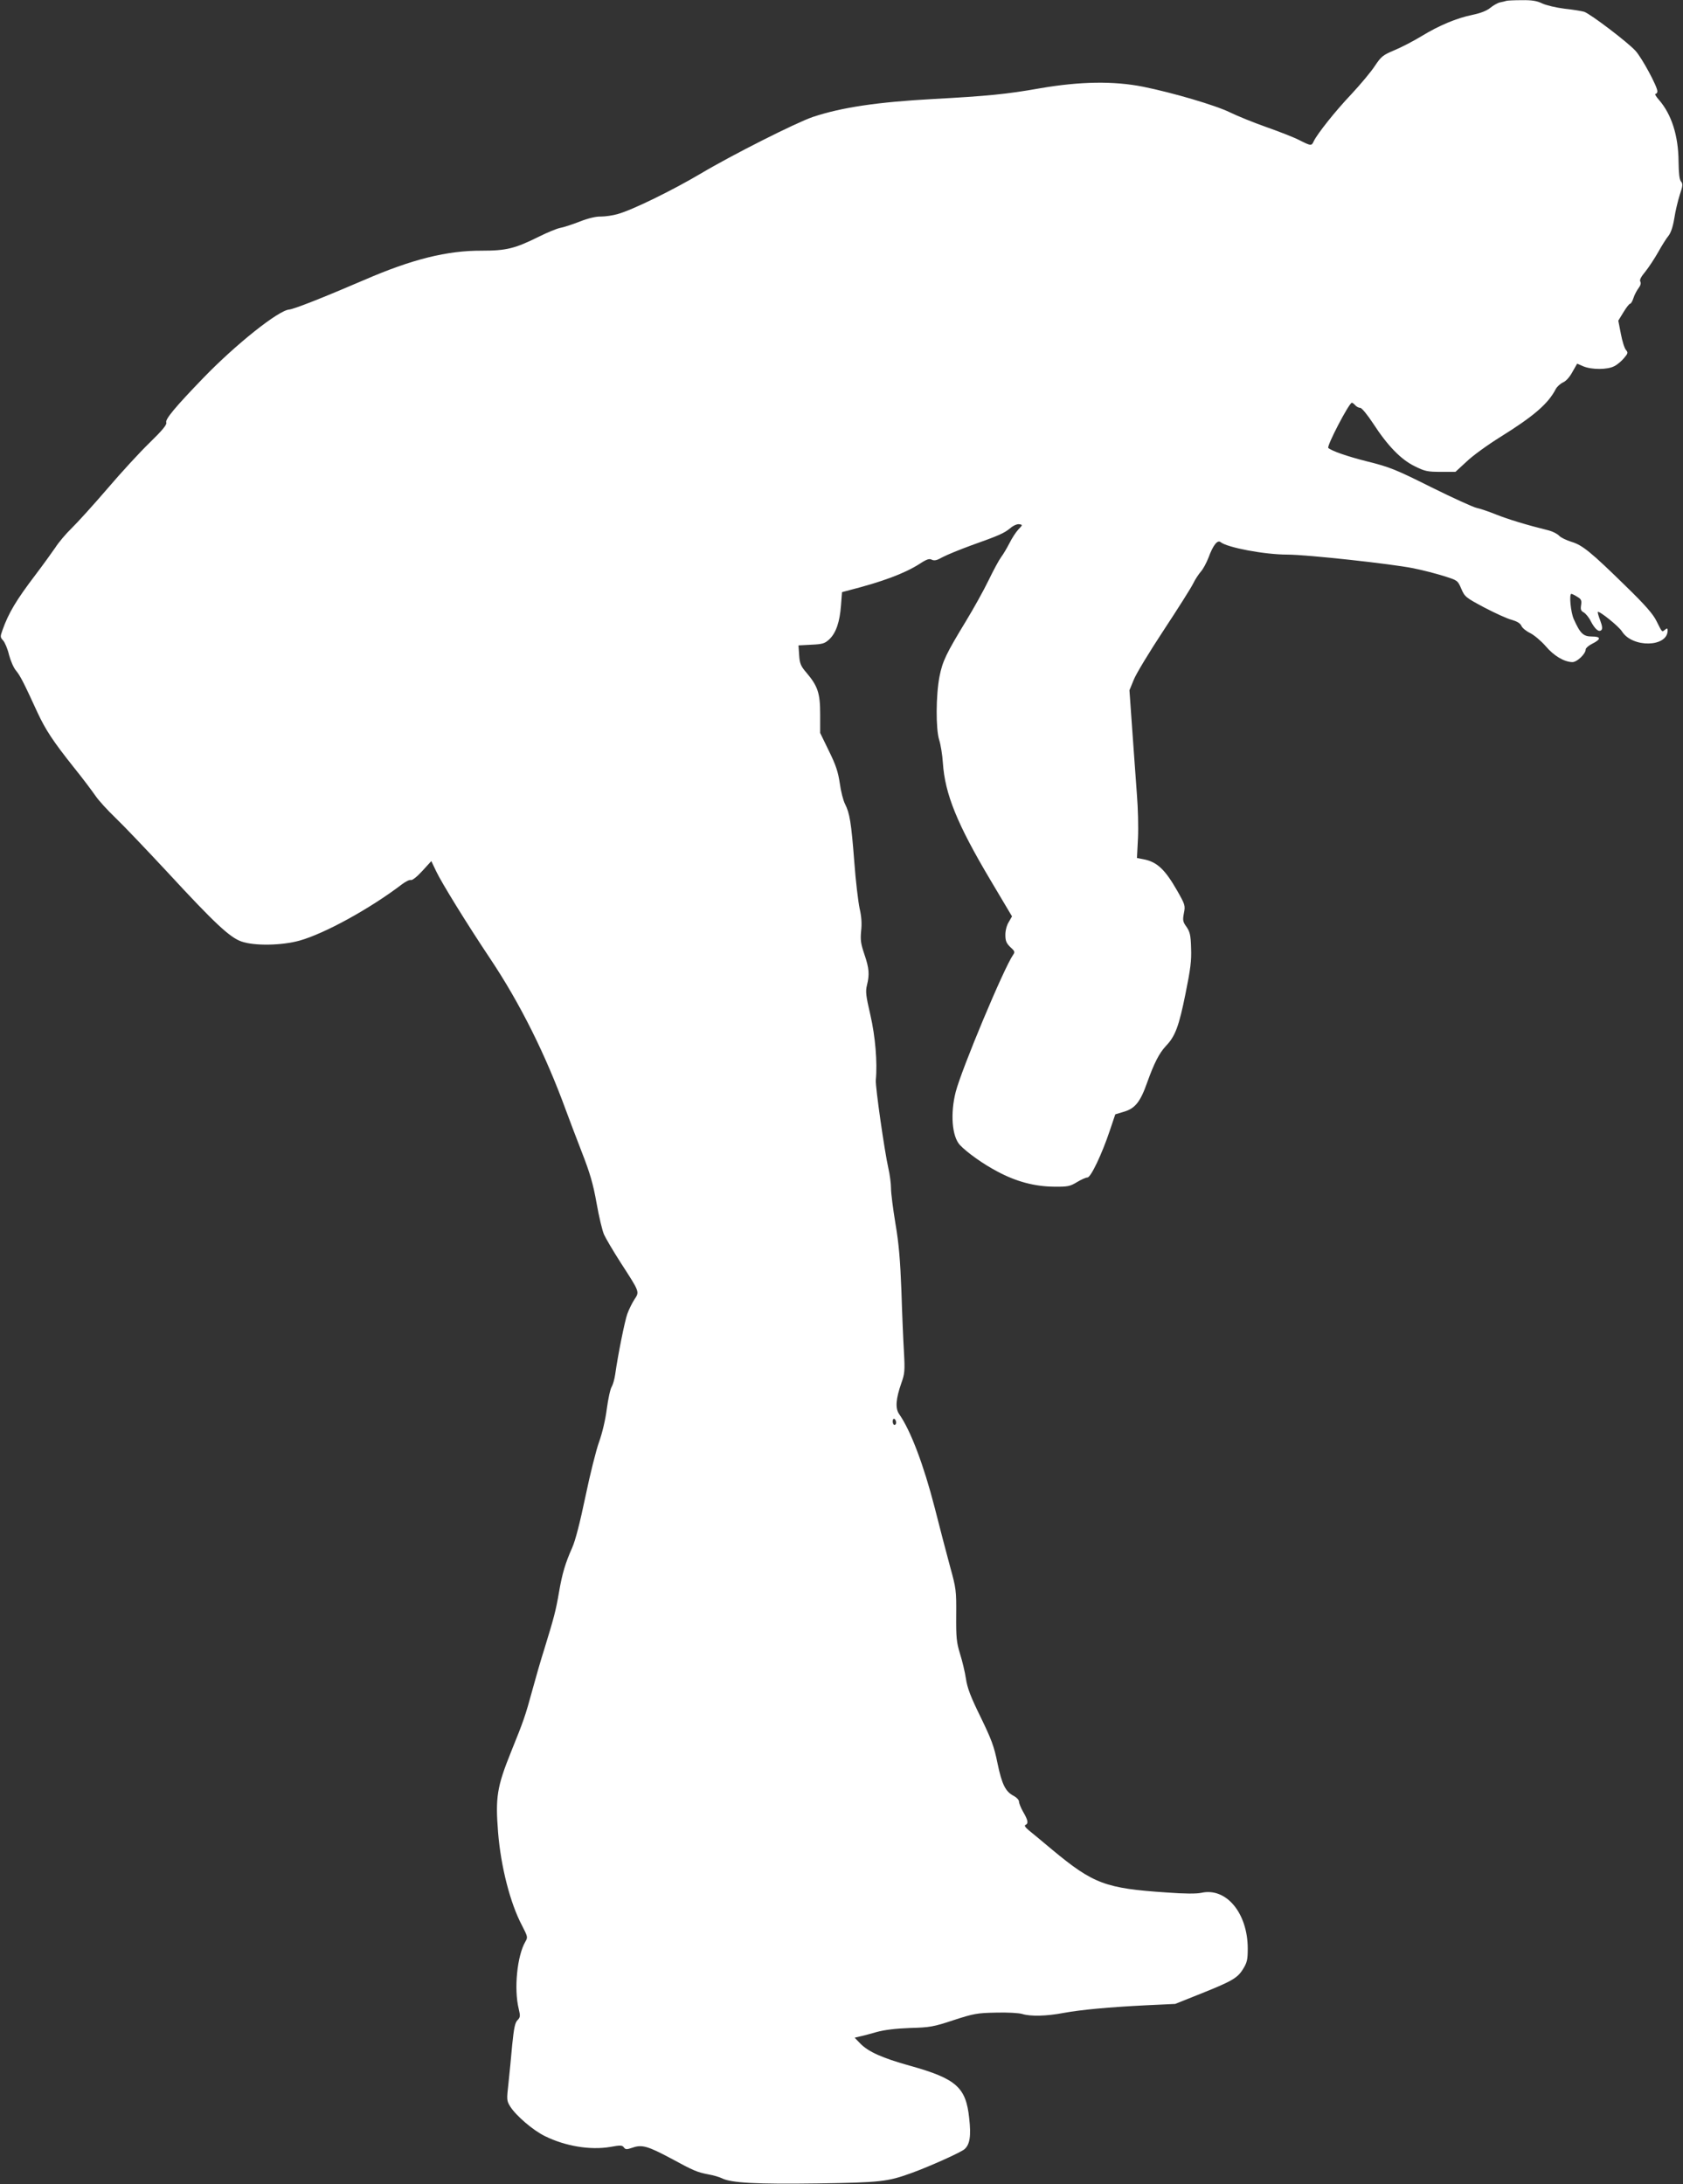
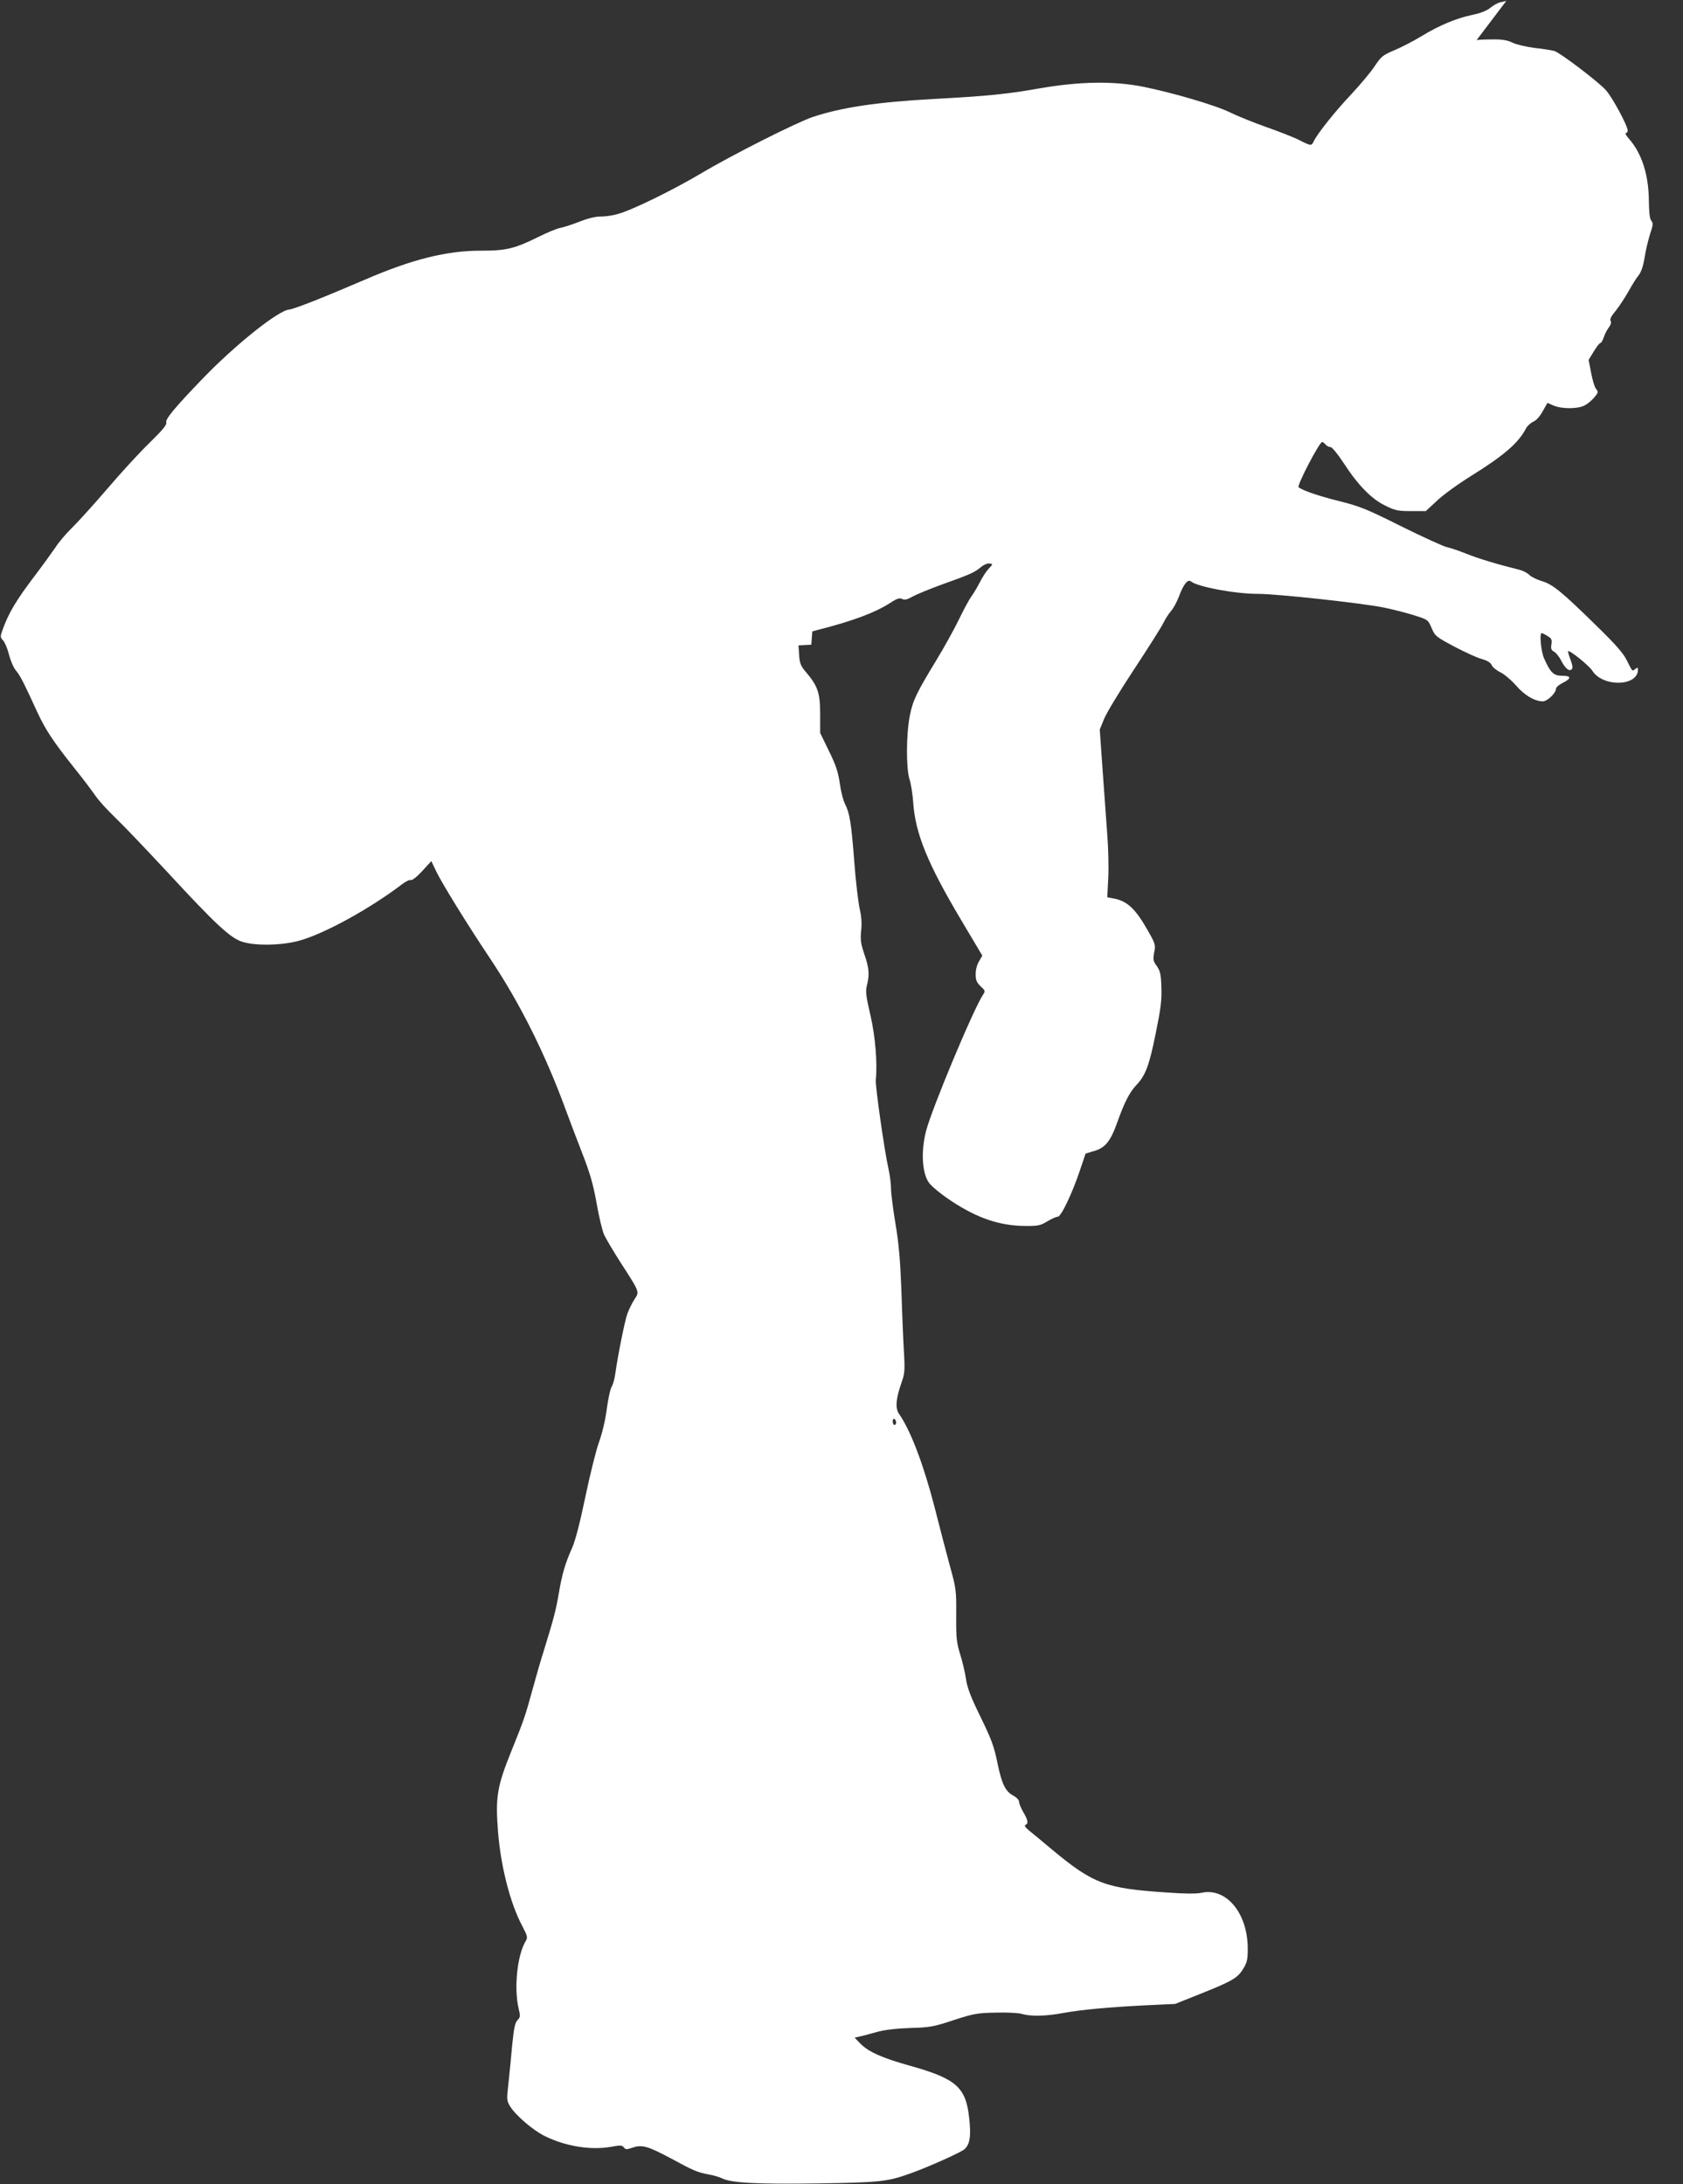
<svg xmlns="http://www.w3.org/2000/svg" version="1.0" width="986pt" height="1280pt" viewBox="0 0 986 1280" preserveAspectRatio="xMidYMid meet">
  <rect x="0" y="0" width="986" height="1280" fill="#333333" stroke="none" />
  <g transform="translate(0,1280) scale(0.1,-0.1)" fill="#ffffff" stroke="none">
-     <path d="M8825 12795 c-5 -2 -22 -6 -37 -9 -14 -3 -40 -18 -57 -32 -21 -17 -56 -31 -104 -41 -93 -19 -196 -62 -299 -125 -46 -28 -117 -65 -158 -82 -69 -29 -78 -37 -115 -92 -22 -34 -84 -108 -137 -165 -97 -102 -200 -233 -221 -276 -13 -29 -16 -29 -85 6 -31 16 -118 50 -192 76 -74 26 -170 65 -213 86 -85 42 -337 116 -511 151 -172 34 -368 31 -601 -9 -196 -35 -313 -46 -625 -63 -330 -18 -538 -49 -707 -105 -100 -34 -478 -225 -659 -333 -164 -97 -398 -212 -484 -236 -30 -9 -75 -15 -100 -15 -28 1 -75 -10 -125 -30 -44 -17 -96 -34 -115 -37 -19 -4 -73 -26 -121 -50 -143 -71 -192 -83 -337 -83 -203 1 -408 -50 -689 -172 -242 -104 -409 -170 -439 -173 -63 -5 -313 -204 -504 -402 -164 -170 -223 -241 -216 -260 5 -12 -22 -45 -97 -118 -57 -55 -169 -177 -249 -271 -80 -93 -174 -197 -208 -230 -34 -33 -77 -84 -96 -114 -20 -29 -71 -100 -115 -158 -114 -150 -159 -225 -195 -327 -13 -36 -13 -41 5 -60 10 -12 26 -49 34 -84 9 -34 27 -76 41 -92 25 -30 47 -74 125 -244 48 -103 91 -169 216 -326 51 -63 106 -137 124 -163 18 -27 71 -85 118 -130 47 -45 184 -189 305 -319 276 -299 364 -381 432 -405 76 -27 237 -24 341 5 147 41 414 188 600 330 21 16 45 28 52 25 8 -3 36 19 67 53 l53 58 28 -59 c31 -66 180 -308 317 -513 175 -262 324 -561 443 -887 18 -49 60 -160 93 -245 48 -123 67 -187 87 -300 14 -80 34 -163 44 -185 10 -22 54 -97 99 -167 112 -173 109 -167 78 -214 -14 -22 -32 -59 -41 -84 -15 -42 -55 -241 -71 -355 -4 -27 -13 -59 -20 -71 -8 -11 -21 -70 -29 -130 -8 -64 -27 -143 -45 -193 -17 -46 -53 -190 -80 -320 -32 -153 -59 -259 -78 -301 -40 -90 -58 -150 -77 -260 -18 -106 -29 -148 -85 -330 -22 -69 -53 -177 -70 -240 -43 -158 -52 -183 -126 -366 -83 -206 -92 -267 -76 -471 16 -200 71 -416 140 -546 34 -66 35 -70 20 -95 -48 -82 -68 -276 -39 -394 10 -42 9 -50 -7 -66 -15 -15 -21 -46 -31 -143 -6 -68 -16 -170 -22 -226 -11 -97 -11 -103 10 -137 34 -54 134 -140 204 -174 120 -59 265 -83 383 -63 59 11 70 10 79 -3 10 -13 16 -13 52 -1 54 19 90 8 223 -63 136 -74 154 -81 220 -94 30 -5 66 -16 80 -23 53 -27 204 -35 560 -30 372 6 409 10 550 61 105 38 290 121 311 140 31 28 39 77 27 182 -19 181 -76 231 -348 307 -162 45 -243 82 -289 129 l-34 35 29 7 c16 3 61 15 99 26 46 13 114 21 197 24 115 3 138 7 255 46 117 38 138 42 248 44 66 2 135 -2 154 -8 48 -15 142 -13 241 6 105 19 263 34 485 45 l170 8 130 52 c201 80 233 98 266 150 25 40 29 56 29 122 0 208 -126 360 -272 327 -28 -6 -97 -6 -203 2 -359 24 -429 50 -671 251 -55 46 -116 97 -135 112 -22 18 -30 30 -21 33 18 8 15 27 -13 75 -14 24 -25 52 -25 61 0 10 -13 24 -29 33 -50 25 -71 67 -97 192 -20 100 -36 141 -99 271 -58 118 -78 170 -86 225 -6 40 -22 106 -35 147 -20 66 -23 93 -22 225 1 144 0 155 -36 285 -20 74 -61 230 -90 345 -64 249 -141 453 -208 548 -24 34 -20 89 13 183 19 53 21 72 15 179 -4 66 -11 228 -15 360 -7 181 -15 278 -35 395 -14 85 -26 178 -26 207 0 28 -7 80 -15 115 -23 101 -77 480 -74 518 10 104 -3 258 -32 383 -26 112 -29 137 -20 173 16 64 13 100 -15 182 -21 62 -24 84 -19 137 5 43 2 85 -9 132 -8 38 -23 161 -31 272 -18 233 -27 285 -54 339 -11 21 -25 76 -31 122 -10 67 -23 107 -64 190 l-51 105 0 110 c0 124 -14 165 -82 245 -31 36 -38 52 -41 100 l-4 58 75 4 c67 3 79 7 106 32 39 37 61 102 68 198 l6 78 41 11 c195 50 325 98 414 155 41 27 57 32 71 24 15 -7 30 -4 63 15 24 13 100 44 168 69 166 59 192 71 229 101 17 15 40 25 52 23 21 -3 21 -4 -5 -31 -15 -16 -38 -52 -52 -80 -15 -29 -36 -65 -49 -82 -12 -16 -45 -77 -73 -135 -28 -58 -88 -166 -133 -240 -116 -191 -137 -234 -155 -325 -21 -109 -22 -305 -2 -370 9 -27 19 -89 22 -136 12 -182 84 -359 279 -687 l126 -212 -19 -33 c-12 -19 -20 -50 -20 -75 0 -36 6 -49 29 -72 27 -24 28 -29 16 -46 -54 -78 -301 -668 -336 -803 -32 -126 -22 -259 24 -310 40 -43 136 -112 220 -156 110 -59 218 -88 332 -89 81 -1 94 2 135 27 25 15 52 27 61 27 20 0 86 140 131 275 l32 95 50 15 c66 19 97 58 137 172 41 114 70 171 110 214 54 56 76 115 114 304 30 147 36 196 33 270 -2 76 -7 95 -27 124 -21 29 -23 38 -15 80 9 44 7 50 -39 131 -72 126 -119 170 -199 185 l-37 7 6 117 c3 64 0 177 -6 251 -5 74 -18 243 -27 375 l-17 240 25 61 c13 34 92 164 175 290 83 126 161 249 173 274 12 25 33 56 45 70 13 14 33 51 45 82 27 74 53 106 71 91 40 -32 258 -73 391 -73 114 0 609 -54 738 -80 55 -11 136 -32 180 -46 79 -25 80 -25 101 -74 20 -47 26 -52 135 -110 63 -33 135 -66 160 -72 31 -9 50 -20 57 -35 5 -13 29 -32 52 -43 22 -11 63 -45 90 -76 49 -58 109 -93 157 -94 27 0 78 48 78 75 0 7 17 22 37 32 54 27 54 43 0 43 -51 0 -69 17 -107 102 -18 40 -28 148 -14 148 3 0 19 -7 34 -17 24 -14 27 -21 23 -49 -4 -26 -1 -34 16 -43 11 -7 30 -29 40 -50 25 -48 48 -68 63 -53 7 7 5 24 -7 56 -10 26 -16 48 -14 50 8 8 124 -85 142 -115 61 -96 265 -92 267 5 0 15 -3 16 -15 6 -19 -15 -16 -18 -50 50 -20 41 -65 93 -178 203 -208 204 -257 243 -321 262 -29 9 -62 25 -71 35 -10 11 -37 25 -59 31 -133 33 -241 66 -311 94 -44 18 -96 35 -115 39 -19 4 -138 58 -265 121 -210 105 -243 118 -375 151 -119 30 -207 61 -228 79 -11 10 122 265 138 265 4 0 13 -7 20 -15 7 -8 20 -15 29 -15 9 0 41 -39 76 -92 85 -131 163 -211 243 -250 60 -30 76 -33 153 -33 l86 0 65 60 c35 34 125 99 199 145 196 122 280 195 324 281 8 14 27 31 42 38 17 7 39 31 55 61 l28 49 37 -16 c48 -20 141 -20 180 1 17 8 43 30 57 47 24 28 25 33 12 48 -9 10 -22 52 -30 95 l-15 77 30 49 c17 28 34 50 39 50 5 0 14 15 20 34 6 19 20 45 30 58 12 16 15 29 10 38 -6 9 4 28 30 59 20 25 54 77 75 114 21 38 48 81 60 95 14 18 26 53 34 102 6 41 21 103 32 138 18 53 19 65 7 79 -9 11 -13 48 -14 117 -1 151 -41 276 -115 361 -17 19 -26 35 -20 35 6 0 11 7 11 15 0 28 -90 195 -128 237 -45 50 -265 217 -301 229 -14 4 -66 13 -115 18 -49 6 -108 20 -131 31 -31 15 -60 20 -121 19 -43 0 -83 -2 -89 -4z m-3575 -8331 c0 -8 -4 -14 -10 -14 -5 0 -10 9 -10 21 0 11 5 17 10 14 6 -3 10 -13 10 -21z" />
+     <path d="M8825 12795 c-5 -2 -22 -6 -37 -9 -14 -3 -40 -18 -57 -32 -21 -17 -56 -31 -104 -41 -93 -19 -196 -62 -299 -125 -46 -28 -117 -65 -158 -82 -69 -29 -78 -37 -115 -92 -22 -34 -84 -108 -137 -165 -97 -102 -200 -233 -221 -276 -13 -29 -16 -29 -85 6 -31 16 -118 50 -192 76 -74 26 -170 65 -213 86 -85 42 -337 116 -511 151 -172 34 -368 31 -601 -9 -196 -35 -313 -46 -625 -63 -330 -18 -538 -49 -707 -105 -100 -34 -478 -225 -659 -333 -164 -97 -398 -212 -484 -236 -30 -9 -75 -15 -100 -15 -28 1 -75 -10 -125 -30 -44 -17 -96 -34 -115 -37 -19 -4 -73 -26 -121 -50 -143 -71 -192 -83 -337 -83 -203 1 -408 -50 -689 -172 -242 -104 -409 -170 -439 -173 -63 -5 -313 -204 -504 -402 -164 -170 -223 -241 -216 -260 5 -12 -22 -45 -97 -118 -57 -55 -169 -177 -249 -271 -80 -93 -174 -197 -208 -230 -34 -33 -77 -84 -96 -114 -20 -29 -71 -100 -115 -158 -114 -150 -159 -225 -195 -327 -13 -36 -13 -41 5 -60 10 -12 26 -49 34 -84 9 -34 27 -76 41 -92 25 -30 47 -74 125 -244 48 -103 91 -169 216 -326 51 -63 106 -137 124 -163 18 -27 71 -85 118 -130 47 -45 184 -189 305 -319 276 -299 364 -381 432 -405 76 -27 237 -24 341 5 147 41 414 188 600 330 21 16 45 28 52 25 8 -3 36 19 67 53 l53 58 28 -59 c31 -66 180 -308 317 -513 175 -262 324 -561 443 -887 18 -49 60 -160 93 -245 48 -123 67 -187 87 -300 14 -80 34 -163 44 -185 10 -22 54 -97 99 -167 112 -173 109 -167 78 -214 -14 -22 -32 -59 -41 -84 -15 -42 -55 -241 -71 -355 -4 -27 -13 -59 -20 -71 -8 -11 -21 -70 -29 -130 -8 -64 -27 -143 -45 -193 -17 -46 -53 -190 -80 -320 -32 -153 -59 -259 -78 -301 -40 -90 -58 -150 -77 -260 -18 -106 -29 -148 -85 -330 -22 -69 -53 -177 -70 -240 -43 -158 -52 -183 -126 -366 -83 -206 -92 -267 -76 -471 16 -200 71 -416 140 -546 34 -66 35 -70 20 -95 -48 -82 -68 -276 -39 -394 10 -42 9 -50 -7 -66 -15 -15 -21 -46 -31 -143 -6 -68 -16 -170 -22 -226 -11 -97 -11 -103 10 -137 34 -54 134 -140 204 -174 120 -59 265 -83 383 -63 59 11 70 10 79 -3 10 -13 16 -13 52 -1 54 19 90 8 223 -63 136 -74 154 -81 220 -94 30 -5 66 -16 80 -23 53 -27 204 -35 560 -30 372 6 409 10 550 61 105 38 290 121 311 140 31 28 39 77 27 182 -19 181 -76 231 -348 307 -162 45 -243 82 -289 129 l-34 35 29 7 c16 3 61 15 99 26 46 13 114 21 197 24 115 3 138 7 255 46 117 38 138 42 248 44 66 2 135 -2 154 -8 48 -15 142 -13 241 6 105 19 263 34 485 45 l170 8 130 52 c201 80 233 98 266 150 25 40 29 56 29 122 0 208 -126 360 -272 327 -28 -6 -97 -6 -203 2 -359 24 -429 50 -671 251 -55 46 -116 97 -135 112 -22 18 -30 30 -21 33 18 8 15 27 -13 75 -14 24 -25 52 -25 61 0 10 -13 24 -29 33 -50 25 -71 67 -97 192 -20 100 -36 141 -99 271 -58 118 -78 170 -86 225 -6 40 -22 106 -35 147 -20 66 -23 93 -22 225 1 144 0 155 -36 285 -20 74 -61 230 -90 345 -64 249 -141 453 -208 548 -24 34 -20 89 13 183 19 53 21 72 15 179 -4 66 -11 228 -15 360 -7 181 -15 278 -35 395 -14 85 -26 178 -26 207 0 28 -7 80 -15 115 -23 101 -77 480 -74 518 10 104 -3 258 -32 383 -26 112 -29 137 -20 173 16 64 13 100 -15 182 -21 62 -24 84 -19 137 5 43 2 85 -9 132 -8 38 -23 161 -31 272 -18 233 -27 285 -54 339 -11 21 -25 76 -31 122 -10 67 -23 107 -64 190 l-51 105 0 110 c0 124 -14 165 -82 245 -31 36 -38 52 -41 100 l-4 58 75 4 l6 78 41 11 c195 50 325 98 414 155 41 27 57 32 71 24 15 -7 30 -4 63 15 24 13 100 44 168 69 166 59 192 71 229 101 17 15 40 25 52 23 21 -3 21 -4 -5 -31 -15 -16 -38 -52 -52 -80 -15 -29 -36 -65 -49 -82 -12 -16 -45 -77 -73 -135 -28 -58 -88 -166 -133 -240 -116 -191 -137 -234 -155 -325 -21 -109 -22 -305 -2 -370 9 -27 19 -89 22 -136 12 -182 84 -359 279 -687 l126 -212 -19 -33 c-12 -19 -20 -50 -20 -75 0 -36 6 -49 29 -72 27 -24 28 -29 16 -46 -54 -78 -301 -668 -336 -803 -32 -126 -22 -259 24 -310 40 -43 136 -112 220 -156 110 -59 218 -88 332 -89 81 -1 94 2 135 27 25 15 52 27 61 27 20 0 86 140 131 275 l32 95 50 15 c66 19 97 58 137 172 41 114 70 171 110 214 54 56 76 115 114 304 30 147 36 196 33 270 -2 76 -7 95 -27 124 -21 29 -23 38 -15 80 9 44 7 50 -39 131 -72 126 -119 170 -199 185 l-37 7 6 117 c3 64 0 177 -6 251 -5 74 -18 243 -27 375 l-17 240 25 61 c13 34 92 164 175 290 83 126 161 249 173 274 12 25 33 56 45 70 13 14 33 51 45 82 27 74 53 106 71 91 40 -32 258 -73 391 -73 114 0 609 -54 738 -80 55 -11 136 -32 180 -46 79 -25 80 -25 101 -74 20 -47 26 -52 135 -110 63 -33 135 -66 160 -72 31 -9 50 -20 57 -35 5 -13 29 -32 52 -43 22 -11 63 -45 90 -76 49 -58 109 -93 157 -94 27 0 78 48 78 75 0 7 17 22 37 32 54 27 54 43 0 43 -51 0 -69 17 -107 102 -18 40 -28 148 -14 148 3 0 19 -7 34 -17 24 -14 27 -21 23 -49 -4 -26 -1 -34 16 -43 11 -7 30 -29 40 -50 25 -48 48 -68 63 -53 7 7 5 24 -7 56 -10 26 -16 48 -14 50 8 8 124 -85 142 -115 61 -96 265 -92 267 5 0 15 -3 16 -15 6 -19 -15 -16 -18 -50 50 -20 41 -65 93 -178 203 -208 204 -257 243 -321 262 -29 9 -62 25 -71 35 -10 11 -37 25 -59 31 -133 33 -241 66 -311 94 -44 18 -96 35 -115 39 -19 4 -138 58 -265 121 -210 105 -243 118 -375 151 -119 30 -207 61 -228 79 -11 10 122 265 138 265 4 0 13 -7 20 -15 7 -8 20 -15 29 -15 9 0 41 -39 76 -92 85 -131 163 -211 243 -250 60 -30 76 -33 153 -33 l86 0 65 60 c35 34 125 99 199 145 196 122 280 195 324 281 8 14 27 31 42 38 17 7 39 31 55 61 l28 49 37 -16 c48 -20 141 -20 180 1 17 8 43 30 57 47 24 28 25 33 12 48 -9 10 -22 52 -30 95 l-15 77 30 49 c17 28 34 50 39 50 5 0 14 15 20 34 6 19 20 45 30 58 12 16 15 29 10 38 -6 9 4 28 30 59 20 25 54 77 75 114 21 38 48 81 60 95 14 18 26 53 34 102 6 41 21 103 32 138 18 53 19 65 7 79 -9 11 -13 48 -14 117 -1 151 -41 276 -115 361 -17 19 -26 35 -20 35 6 0 11 7 11 15 0 28 -90 195 -128 237 -45 50 -265 217 -301 229 -14 4 -66 13 -115 18 -49 6 -108 20 -131 31 -31 15 -60 20 -121 19 -43 0 -83 -2 -89 -4z m-3575 -8331 c0 -8 -4 -14 -10 -14 -5 0 -10 9 -10 21 0 11 5 17 10 14 6 -3 10 -13 10 -21z" />
  </g>
</svg>